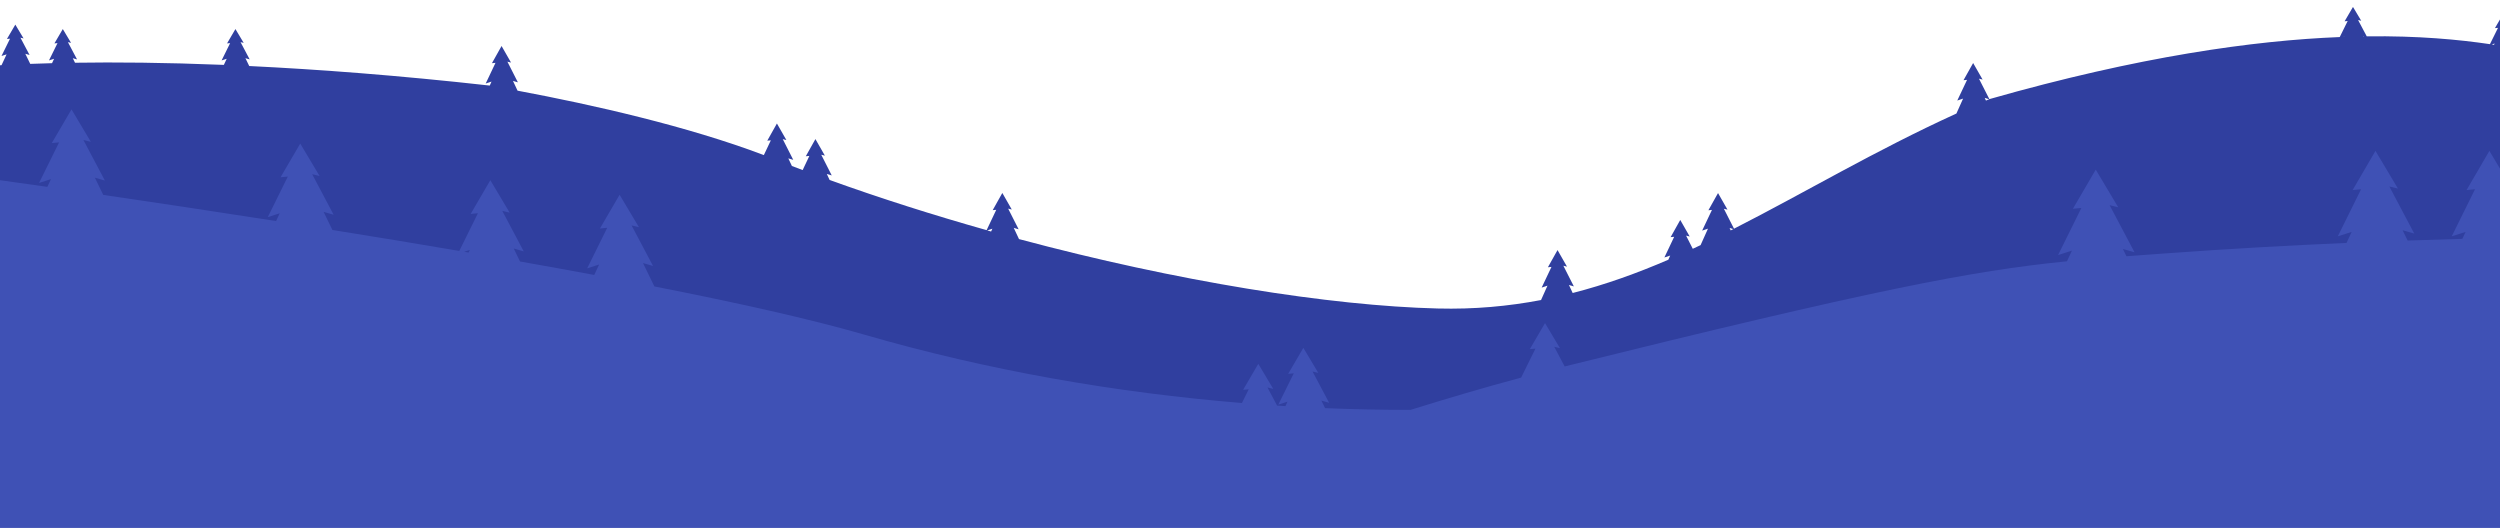
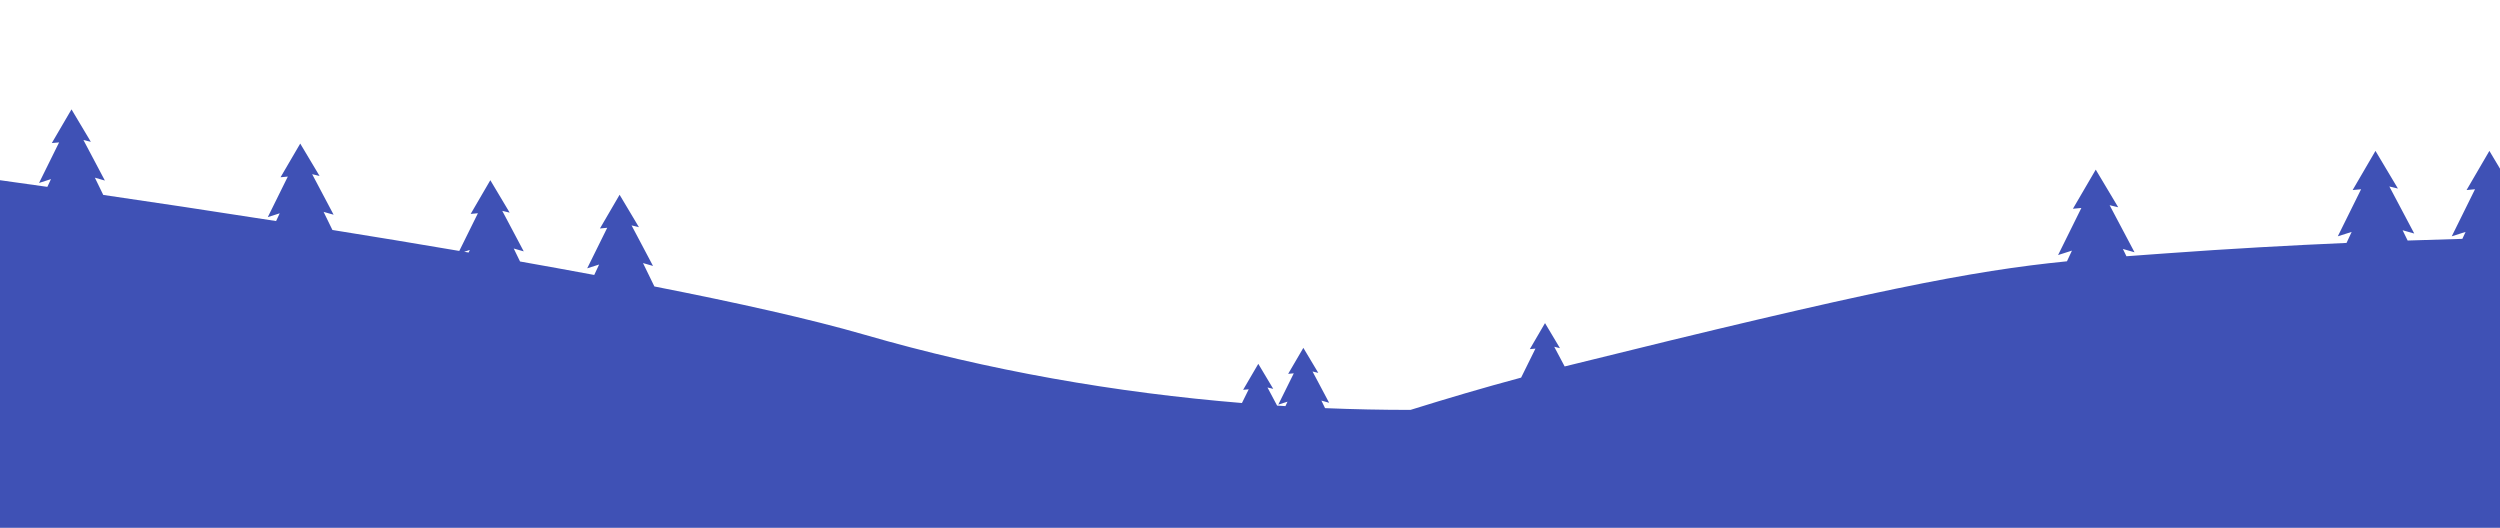
<svg xmlns="http://www.w3.org/2000/svg" width="1440" height="304" viewBox="0 0 1440 304" fill="none">
  <g filter="url(#filter0_d)">
-     <path d="M1449.24 23.932L1447.66 20.719L1450.12 21.417L1444.85 11.457L1446.66 11.896L1441.91 3.932L1437.08 12.196L1438.86 12.036L1434.21 21.437C1416.32 18.802 1393.05 16.567 1363.24 16.926L1358.25 7.525L1360.07 7.964L1355.32 0L1350.49 8.264L1352.26 8.104L1347.69 17.345C1298 19.341 1232.15 28.503 1145.87 53.094L1139.88 41.318L1141.98 41.837L1136.53 32.296L1130.98 42.196L1133.03 41.996L1127.39 53.913L1130.74 52.795L1126.89 61.398C1080.07 82.735 1039.25 107.126 998.787 127.725L992.938 116.228L995.034 116.747L989.584 107.206L984.035 117.107L986.091 116.907L980.442 128.823L983.795 127.705L979.543 137.186C978.046 137.905 976.529 138.604 975.032 139.302L971.179 131.717L973.275 132.236L967.825 122.695L962.276 132.596L964.332 132.396L958.682 144.312L962.036 143.195L960.958 145.61C943.032 153.334 924.826 159.921 905.862 164.771L903.706 160.141L906.541 160.979L900.492 149.063L902.588 149.582L897.138 140.041L891.589 149.941L893.645 149.741L887.995 161.658L891.349 160.54L887.636 168.823C868.792 172.416 849.109 174.233 828.128 173.694C766.244 172.157 678.09 158.105 586.942 133.713L583.907 127.246L586.742 128.085L580.693 116.168L582.789 116.687L577.34 107.146L571.79 117.047L573.846 116.847L568.297 128.564C538.034 120.021 507.611 110.38 477.867 99.681L476.25 96.208L479.084 97.046L473.036 85.13L475.132 85.649L469.682 76.108L464.133 86.008L466.189 85.809L462.336 93.953C460.26 93.174 458.184 92.396 456.128 91.617L454.071 87.226L456.906 88.064L450.858 76.148L452.954 76.667L447.504 67.126L441.954 77.026L444.01 76.827L439.978 85.33C396.16 68.743 341.723 56.407 298.105 48.224L295.47 42.595L298.304 43.433L292.256 31.517L294.352 32.036L288.902 22.495L283.353 32.395L285.409 32.196L279.759 44.112L283.113 42.994L282.095 45.29C229.294 39.401 183.081 35.948 143.555 34.032L141.36 29.521L143.815 30.22L138.545 20.26L140.361 20.699L135.61 12.735L130.779 20.998L132.556 20.838L127.645 30.799L130.58 29.86L128.943 33.373C94.887 31.996 66.281 31.777 43.204 32.136L41.926 29.521L44.382 30.22L39.112 20.26L40.928 20.699L36.177 12.735L31.346 20.998L33.123 20.838L28.212 30.799L31.147 29.86L29.969 32.395C25.537 32.515 21.345 32.655 17.413 32.795L14.578 26.966L17.033 27.665L11.763 17.705L13.58 18.144L8.829 10.18L3.998 18.443L5.774 18.284L0.864 28.244L3.798 27.306L0.884 33.553C-18.54 34.631 -28.361 35.889 -28.361 35.889V319.742L1468.82 319.723V27.645C1463.63 26.727 1457.17 25.369 1449.24 23.932ZM570.872 129.362C570.133 129.162 569.375 128.943 568.636 128.723L571.61 127.725L570.872 129.362ZM996.891 128.723L996.232 127.306L998.408 127.945C997.909 128.204 997.39 128.464 996.891 128.723ZM1143.91 53.932L1143.2 52.376L1145.79 53.154C1145.15 53.413 1144.53 53.673 1143.91 53.932ZM1361.72 16.946C1361.54 16.946 1361.37 16.946 1361.19 16.946L1361.09 16.747L1361.72 16.946ZM1350.33 17.126L1350.27 17.246C1350.15 17.246 1350.03 17.246 1349.91 17.266L1350.33 17.126ZM1436.9 21.058L1436.56 21.797C1436.12 21.737 1435.69 21.657 1435.25 21.597L1436.9 21.058Z" fill="#303F9F" />
-   </g>
+     </g>
  <path fill-rule="evenodd" clip-rule="evenodd" d="M41.184 63L29.845 82.401L34.037 82.022L22.499 105.375L29.366 103.16L27.28 107.63C9.992 105.167 0 103.798 0 103.798V320.087H518.351C518.309 320.094 518.267 320.1 518.225 320.107H1247.65H1497.18V136.353C1497.18 136.353 1480.17 136.318 1451.59 136.832L1449.54 132.621L1456.23 134.517L1441.88 107.411L1446.83 108.609L1433.89 86.912L1420.74 109.467L1425.61 109.008L1412.21 136.114L1420.18 133.579L1418.31 137.58C1408.49 137.842 1397.95 138.161 1386.8 138.549L1383.9 132.621L1390.61 134.517L1376.26 107.411L1381.21 108.609L1368.27 86.912L1355.12 109.467L1359.99 109.008L1346.57 136.114L1354.56 133.579L1351.6 139.926C1319.7 141.318 1284.4 143.25 1247.65 145.934C1244.94 146.132 1242.3 146.324 1239.71 146.512C1234.56 146.885 1229.62 147.244 1224.83 147.601L1222.78 143.399L1229.49 145.316L1215.14 118.19L1220.09 119.387L1207.15 97.71L1194 120.246L1198.87 119.786L1185.45 146.912L1193.44 144.357L1190.57 150.505C1135.45 156.018 1079 166.987 901.239 211.073L895.239 199.74L898.533 200.538L889.929 186.107L881.186 201.097L884.42 200.798L876.165 217.509C854.668 223.267 833.45 229.55 812.44 236.1C796.194 236.104 779.777 235.771 763.235 235.088L761.109 230.725L765.581 232.003L756.019 213.979L759.332 214.777L750.729 200.366L741.985 215.336L745.219 215.036L736.296 233.061L741.606 231.364L740.411 233.924C738.81 233.827 737.209 233.727 735.607 233.623L730.067 223.18L733.381 223.979L724.777 209.567L716.034 224.538L719.268 224.238L715.356 232.139C643.152 226.223 569.418 213.498 497.784 192.741C466.876 183.786 424.287 174.305 376.927 165L370.363 151.523L376.132 153.18L363.776 129.826L368.027 130.864L356.888 112.182L345.57 131.603L349.762 131.204L338.224 154.557L345.091 152.361L342.282 158.375C328.235 155.756 313.934 153.165 299.539 150.618L295.904 143.14L301.673 144.797L289.297 121.443L293.569 122.481L282.43 103.798L271.111 123.22L275.283 122.82L264.551 144.541C239.817 140.32 215.189 136.267 191.471 132.465L186.39 122.042L192.16 123.679L179.803 100.325L184.075 101.363L172.936 82.7L161.597 102.102L165.789 101.703L154.251 125.056L161.118 122.86L159.031 127.328C120.956 121.369 86.502 116.223 59.477 112.276L54.639 102.341L60.408 103.998L48.051 80.645L52.323 81.683L41.184 63ZM270.612 143.978L269.921 145.46C269.065 145.313 268.209 145.166 267.354 145.02L270.612 143.978Z" fill="#3F51B5" />
  <defs>
    <filter id="filter0_d" x="-32.361" y="0" width="1505.18" height="327.742" filterUnits="userSpaceOnUse" color-interpolation-filters="sRGB">
      <feFlood flood-opacity="0" result="BackgroundImageFix" />
      <feColorMatrix in="SourceAlpha" type="matrix" values="0 0 0 0 0 0 0 0 0 0 0 0 0 0 0 0 0 0 127 0" />
      <feOffset dy="4" />
      <feGaussianBlur stdDeviation="2" />
      <feColorMatrix type="matrix" values="0 0 0 0 0 0 0 0 0 0 0 0 0 0 0 0 0 0 0.25 0" />
      <feBlend mode="normal" in2="BackgroundImageFix" result="effect1_dropShadow" />
      <feBlend mode="normal" in="SourceGraphic" in2="effect1_dropShadow" result="shape" />
    </filter>
  </defs>
</svg>